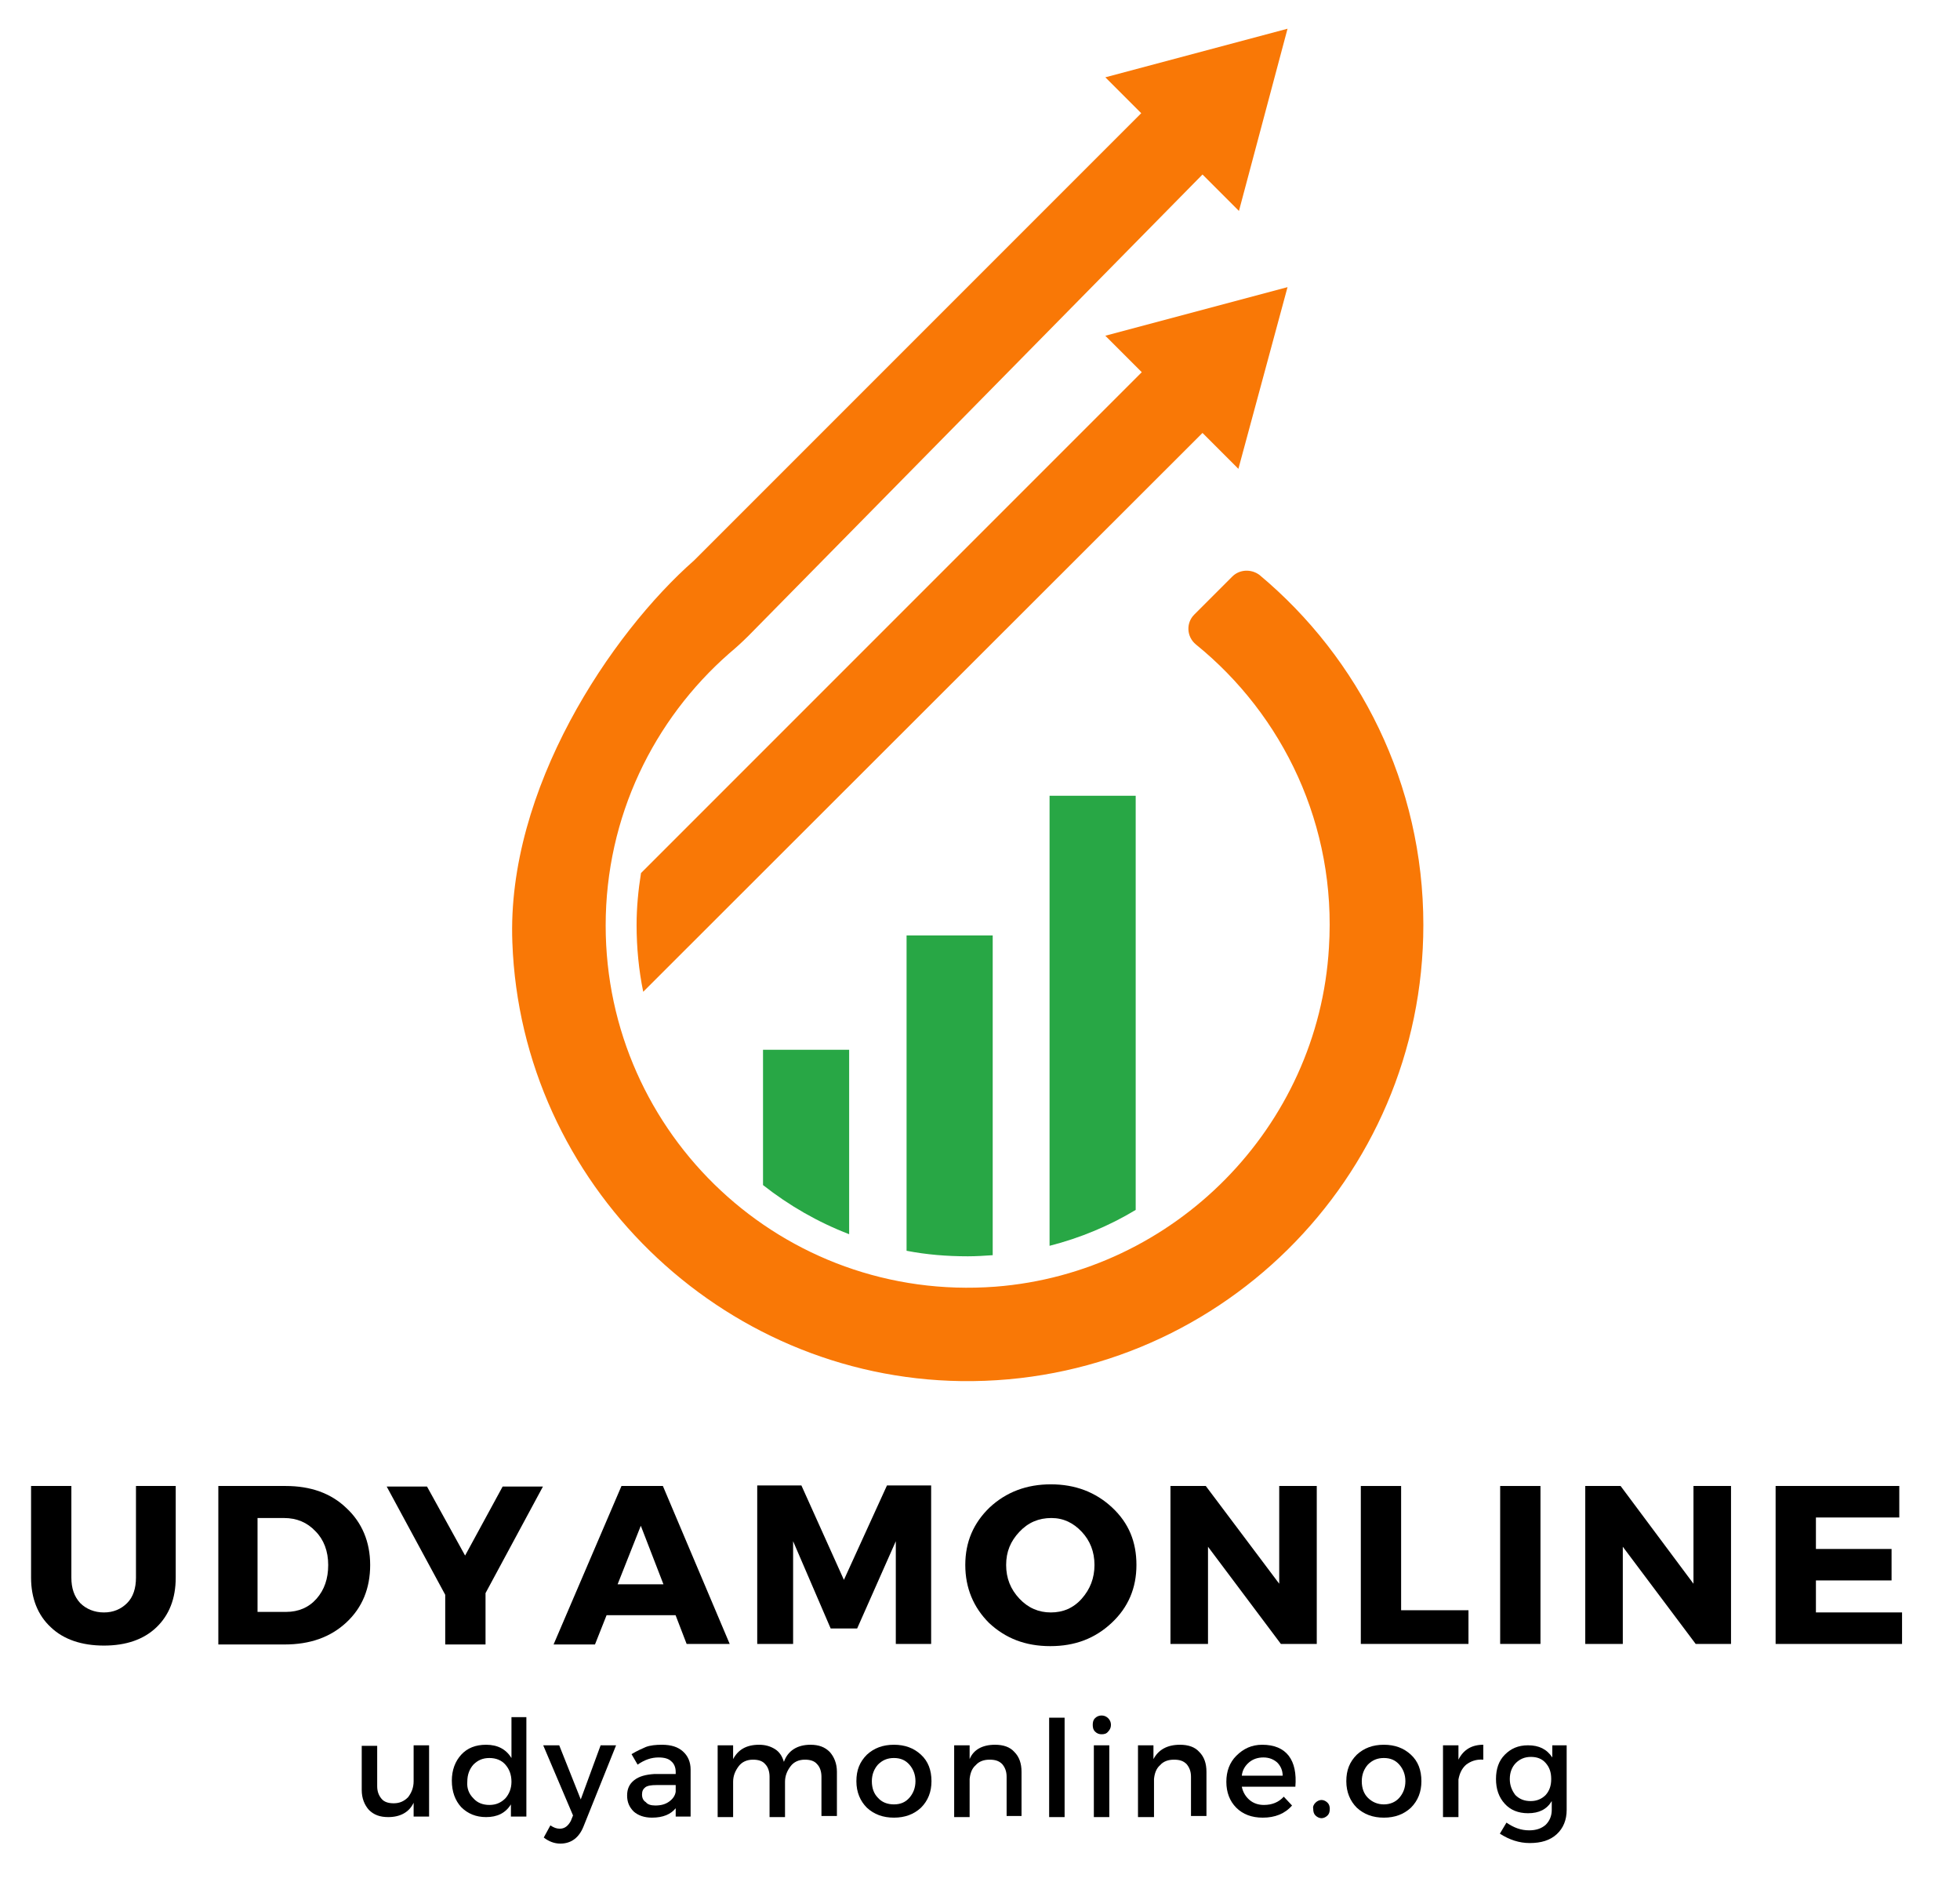
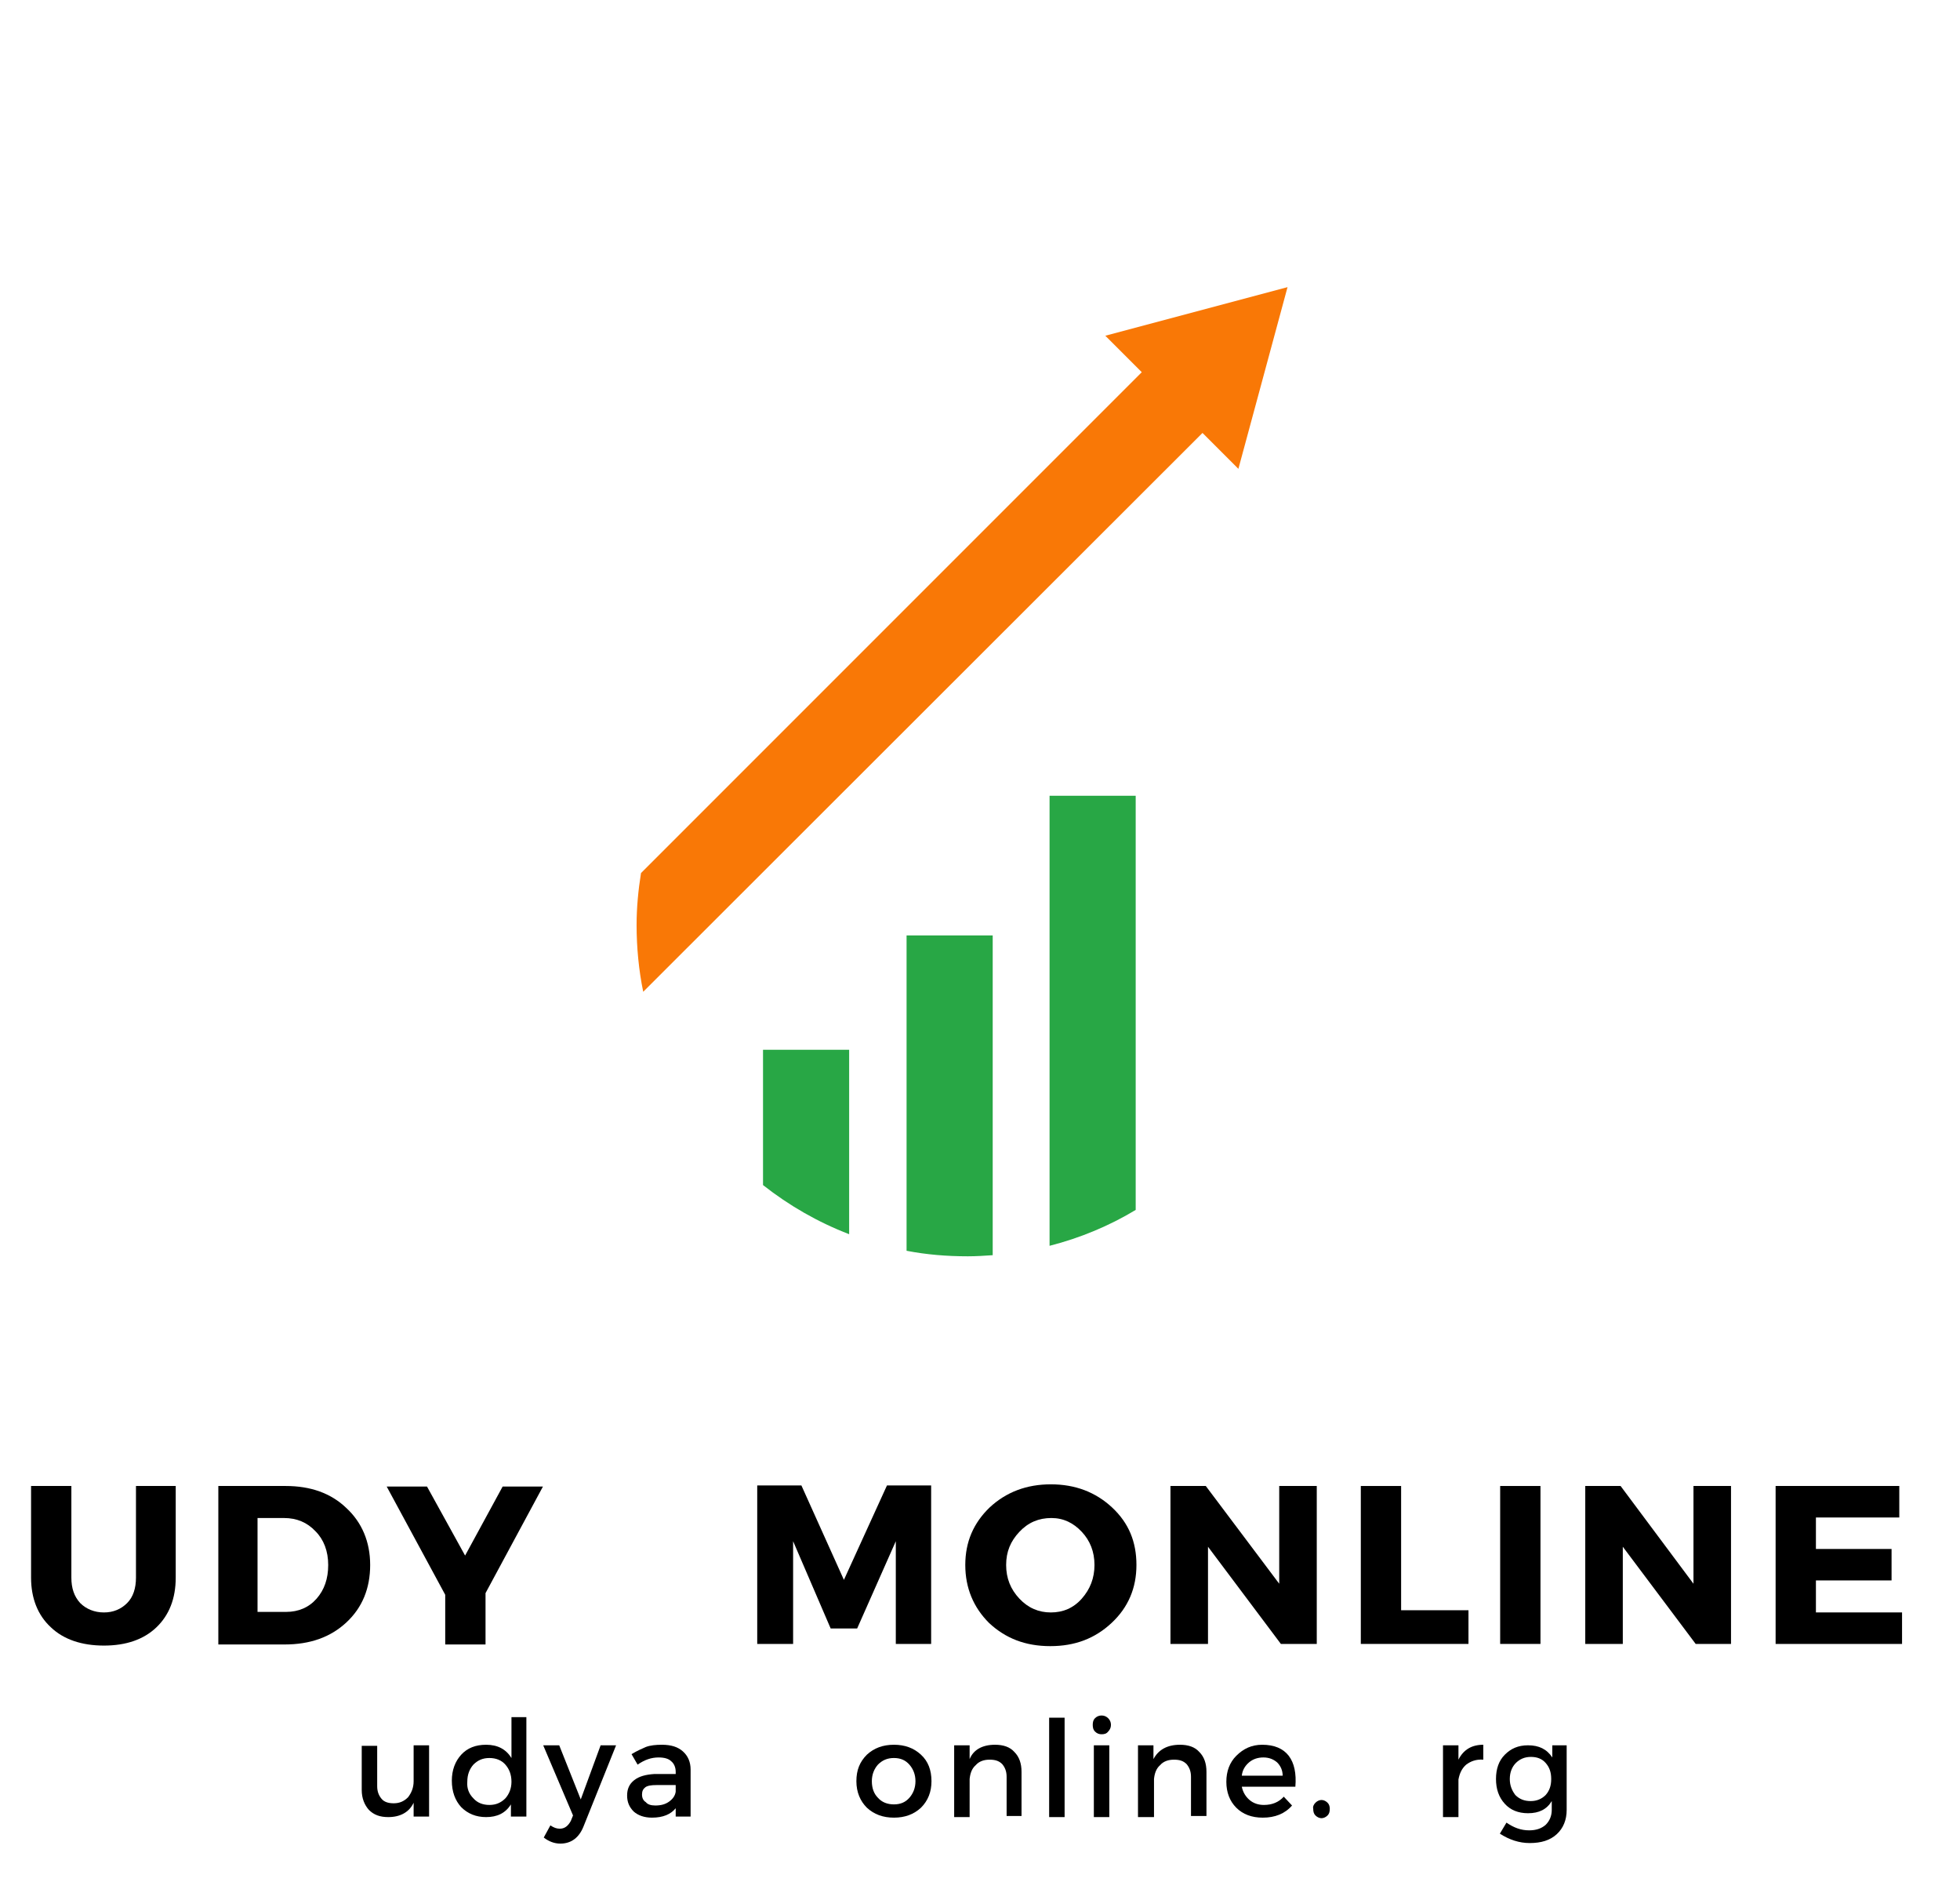
<svg xmlns="http://www.w3.org/2000/svg" xmlns:xlink="http://www.w3.org/1999/xlink" version="1.1" id="Layer_1" x="0px" y="0px" viewBox="0 0 355 344" style="enable-background:new 0 0 355 344;" xml:space="preserve">
  <style type="text/css">
	.st0{clip-path:url(#SVGID_2_);}
	.st1{fill:#F97806;}
	.st2{fill:#28A745;}
</style>
  <g>
    <defs>
      <rect id="SVGID_1_" x="91.7" y="5.2" width="166.7" height="245.4" />
    </defs>
    <clipPath id="SVGID_2_">
      <use xlink:href="#SVGID_1_" style="overflow:visible;" />
    </clipPath>
    <g class="st0">
-       <path class="st1" d="M223.2,104.4l-6.9,6.9c-1.5,1.5-1.4,4,0.3,5.4c15.8,12.8,25.5,32.8,24.1,54.9c-1.9,32.5-28,58.9-60.4,61.4    c-38.5,2.9-70.6-27.5-70.6-65.4c0-19.7,8.7-37.3,22.4-49.3c1.2-1,2.4-2.1,3.5-3.2l82.2-83.5l6.6,6.6l8.8-33l-33,8.8l6.5,6.5    l-81,81c0,0,0.5-0.4,0,0c-15,13.2-34,41.4-32.9,69.2c1.6,43.6,37.7,78.8,81.3,79.4c46.1,0.6,83.7-36.6,83.7-82.6    c0-25.5-11.6-48.3-29.7-63.4C226.6,103,224.5,103.1,223.2,104.4" />
-     </g>
+       </g>
  </g>
  <path class="st1" d="M233.2,52l-33,8.8l6.6,6.6l-90.7,90.7c-0.5,3.1-0.8,6.3-0.8,9.4c0,4.1,0.4,8.2,1.2,12.1L217.8,78.4l6.5,6.5  L233.2,52" />
  <path class="st2" d="M190.1,144.2v81.4c5.5-1.4,10.8-3.6,15.6-6.5v-75H190.1" />
  <path class="st2" d="M138.2,214.6c4.7,3.7,9.9,6.7,15.6,8.9v-33.4h-15.6V214.6" />
  <path class="st2" d="M164.2,226.5c3.6,0.7,7.3,1,11.1,1c1.5,0,3-0.1,4.5-0.2v-57.9h-15.6V226.5" />
  <g>
    <g transform="translate(52.627, 283.294)">
      <g>
        <path d="M-20.8-14.2V2.4c0,3.8-1.2,6.8-3.5,9c-2.3,2.2-5.5,3.3-9.5,3.3c-4,0-7.3-1.1-9.6-3.3c-2.4-2.2-3.6-5.3-3.6-9v-16.6h7.3     V2.4c0,1.9,0.5,3.4,1.6,4.6c1.1,1.1,2.6,1.7,4.3,1.7c1.7,0,3.1-0.6,4.2-1.7c1.1-1.1,1.6-2.7,1.6-4.6v-16.6H-20.8z" />
      </g>
    </g>
  </g>
  <g>
    <g transform="translate(77.645, 283.294)">
      <g>
        <path d="M-38.2-14.2h12.3c4.5,0,8.2,1.3,11,4c2.8,2.6,4.3,6.1,4.3,10.3c0,4.2-1.4,7.7-4.3,10.4c-2.9,2.7-6.6,4-11.2,4h-12V-14.2z      M-31-8.4v17h5.2c2.2,0,4.1-0.8,5.5-2.4c1.4-1.6,2.1-3.6,2.1-6.1c0-2.5-0.8-4.6-2.3-6.1c-1.5-1.6-3.4-2.4-5.7-2.4H-31z" />
      </g>
    </g>
  </g>
  <g>
    <g transform="translate(102.94, 283.294)">
      <g>
        <path d="M-15,5.2v9.3h-7.3v-9l-10.6-19.6h7.3l6.9,12.5l6.8-12.5h7.3L-15,5.2z" />
      </g>
    </g>
  </g>
  <g>
    <g transform="translate(125.564, 283.294)">
      <g>
-         <path d="M-3.2,9.2h-12.5l-2.1,5.3h-7.5L-13-14.2h7.5L6.6,14.4h-7.8L-3.2,9.2z M-5.4,3.6L-9.5-7l-4.2,10.6H-5.4z" />
-       </g>
+         </g>
    </g>
  </g>
  <g>
    <g transform="translate(150.951, 283.294)">
      <g>
        <path d="M17.7,14.4h-6.4l0-18.6L4.3,11.6h-4.8L-7.3-4.2v18.6h-6.5v-28.7h8L1.9,2.8l7.8-17.1h8V14.4z" />
      </g>
    </g>
  </g>
  <g>
    <g transform="translate(180.635, 283.294)">
      <g>
        <path d="M9.7-14.5c4.4,0,8.1,1.4,11.1,4.2c3,2.8,4.4,6.2,4.4,10.4c0,4.2-1.5,7.7-4.5,10.5c-3,2.8-6.6,4.2-11.1,4.2     s-8.1-1.4-11.1-4.2C-4.3,7.8-5.8,4.3-5.8,0.1c0-4.2,1.5-7.6,4.4-10.4C1.6-13.1,5.3-14.5,9.7-14.5z M9.8-8.4     C7.5-8.4,5.6-7.6,4-5.9s-2.4,3.6-2.4,6c0,2.4,0.8,4.4,2.4,6.1c1.6,1.7,3.5,2.5,5.7,2.5s4.1-0.8,5.6-2.5c1.5-1.7,2.3-3.7,2.3-6.1     c0-2.4-0.8-4.4-2.3-6S12-8.4,9.8-8.4z" />
      </g>
    </g>
  </g>
  <g>
    <g transform="translate(207.096, 283.294)">
      <g>
        <path d="M31.3,14.4h-6.4L11.7-3.2v17.6H4.9v-28.6h6.4L24.6,3.5v-17.7h6.8V14.4z" />
      </g>
    </g>
  </g>
  <g>
    <g transform="translate(232.974, 283.294)">
      <g>
        <path d="M20.8,8.3H33v6.1H13.5v-28.6h7.3V8.3z" />
      </g>
    </g>
  </g>
  <g>
    <g transform="translate(251.914, 283.294)">
      <g>
        <path d="M27.1,14.4h-7.3v-28.6h7.3V14.4z" />
      </g>
    </g>
  </g>
  <g>
    <g transform="translate(263.426, 283.294)">
      <g>
        <path d="M50.1,14.4h-6.4L30.5-3.2v17.6h-6.8v-28.6h6.4L43.3,3.5v-17.7h6.8V14.4z" />
      </g>
    </g>
  </g>
  <g>
    <g transform="translate(289.304, 283.294)">
      <g>
        <path d="M54.7-8.5H39.6v5.7h13.7v5.7H39.6v5.8h15.6v5.7H32.3v-28.6h22.4V-8.5z" />
      </g>
    </g>
  </g>
  <g>
    <g transform="translate(98.218, 306.753)">
      <g>
        <path d="M-20.5,9.3v12.9h-2.8v-2.5c-0.8,1.7-2.4,2.6-4.6,2.6c-1.5,0-2.6-0.4-3.5-1.3c-0.8-0.9-1.3-2.1-1.3-3.6v-8h2.8v7.3     c0,1,0.3,1.7,0.8,2.3c0.5,0.6,1.3,0.8,2.2,0.8c1.1,0,1.9-0.4,2.6-1.1c0.6-0.8,1-1.7,1-2.9V9.3H-20.5z" />
      </g>
    </g>
  </g>
  <g>
    <g transform="translate(110.938, 306.753)">
      <g>
        <path d="M-15.6,4.2v18h-2.8V20c-1,1.6-2.5,2.3-4.5,2.3c-1.8,0-3.3-0.6-4.5-1.8c-1.1-1.2-1.7-2.8-1.7-4.8c0-1.9,0.6-3.5,1.7-4.7     c1.1-1.2,2.6-1.8,4.5-1.8c2.1,0,3.6,0.8,4.6,2.4V4.2H-15.6z M-25.2,18.9c0.7,0.8,1.7,1.2,2.9,1.2c1.2,0,2.1-0.4,2.9-1.2     c0.7-0.8,1.1-1.8,1.1-3c0-1.3-0.4-2.3-1.1-3.1c-0.7-0.8-1.7-1.2-2.9-1.2c-1.2,0-2.1,0.4-2.9,1.2c-0.7,0.8-1.1,1.8-1.1,3.1     C-26.4,17.1-26,18.1-25.2,18.9z" />
      </g>
    </g>
  </g>
  <g>
    <g transform="translate(124.187, 306.753)">
      <g>
        <path d="M-12.6,9.3L-18.5,24c-0.8,2-2.2,3.1-4.2,3.1c-1.1,0-2.1-0.4-3-1.1l1.2-2.2c0.6,0.4,1.1,0.6,1.7,0.6c0.9,0,1.5-0.5,2-1.4     l0.4-1l-5.4-12.7h2.9l3.9,9.8l3.6-9.8H-12.6z" />
      </g>
    </g>
  </g>
  <g>
    <g transform="translate(134.684, 306.753)">
      <g>
        <path d="M-12.3,22.3v-1.6c-0.9,1.1-2.3,1.7-4.3,1.7c-1.4,0-2.5-0.4-3.3-1.1c-0.8-0.8-1.2-1.7-1.2-2.9c0-1.2,0.4-2.1,1.3-2.8     c0.9-0.7,2.1-1,3.6-1.1h3.9v-0.4c0-0.8-0.3-1.5-0.8-1.9c-0.5-0.5-1.3-0.7-2.3-0.7c-1.3,0-2.5,0.4-3.8,1.3l-1.1-1.9     c1-0.6,1.9-1,2.6-1.3c0.8-0.3,1.8-0.4,2.9-0.4c1.7,0,2.9,0.4,3.8,1.2c0.9,0.8,1.4,1.9,1.4,3.3l0,8.5H-12.3z M-16,20.2     c1,0,1.8-0.2,2.5-0.7c0.7-0.5,1.1-1.1,1.2-1.8v-1.2h-3.5c-0.9,0-1.6,0.1-2,0.4c-0.4,0.3-0.6,0.7-0.6,1.3c0,0.6,0.2,1.1,0.7,1.4     C-17.4,20-16.8,20.2-16,20.2z" />
      </g>
    </g>
  </g>
  <g>
    <g transform="translate(146.184, 306.753)">
      <g>
-         <path d="M0.6,9.2c1.5,0,2.6,0.4,3.5,1.3c0.8,0.9,1.3,2.1,1.3,3.6v8H2.6V15c0-1-0.3-1.8-0.8-2.3c-0.5-0.6-1.3-0.8-2.2-0.8     c-1.1,0-2,0.4-2.6,1.2c-0.6,0.8-1,1.7-1,2.8v6.4h-2.8V15c0-1-0.3-1.8-0.8-2.3c-0.5-0.6-1.3-0.8-2.2-0.8c-1.1,0-2,0.4-2.6,1.2     c-0.6,0.8-1,1.7-1,2.8v6.4h-2.8V9.3h2.8v2.5c0.9-1.7,2.4-2.6,4.7-2.6c1.2,0,2.1,0.3,2.9,0.8c0.8,0.5,1.3,1.3,1.6,2.3     C-3.5,10.3-1.8,9.2,0.6,9.2z" />
-       </g>
+         </g>
    </g>
  </g>
  <g>
    <g transform="translate(166.011, 306.753)">
      <g>
        <path d="M-4.1,9.2c2,0,3.6,0.6,4.9,1.8s1.9,2.8,1.9,4.8c0,1.9-0.6,3.5-1.9,4.8c-1.3,1.2-2.9,1.8-4.9,1.8c-2,0-3.6-0.6-4.9-1.8     c-1.2-1.2-1.9-2.8-1.9-4.8c0-2,0.6-3.5,1.9-4.8C-7.7,9.8-6.1,9.2-4.1,9.2z M-4.1,11.6c-1.2,0-2.1,0.4-2.9,1.2     c-0.7,0.8-1.1,1.8-1.1,3c0,1.3,0.4,2.3,1.1,3c0.7,0.8,1.7,1.2,2.9,1.2s2.1-0.4,2.8-1.2c0.7-0.8,1.1-1.8,1.1-3     c0-1.2-0.4-2.2-1.1-3C-2,12-2.9,11.6-4.1,11.6z" />
      </g>
    </g>
  </g>
  <g>
    <g transform="translate(178.221, 306.753)">
      <g>
        <path d="M2,9.2c1.5,0,2.7,0.4,3.5,1.3c0.9,0.9,1.3,2.1,1.3,3.6v8H4.1V15c0-1-0.3-1.7-0.8-2.3c-0.6-0.6-1.3-0.8-2.3-0.8     c-1,0-1.9,0.3-2.5,1c-0.7,0.6-1,1.5-1.1,2.5v6.9h-2.8V9.3h2.8v2.5C-1.9,10.1-0.3,9.2,2,9.2z" />
      </g>
    </g>
  </g>
  <g>
    <g transform="translate(191.124, 306.753)">
      <g>
        <path d="M1.7,22.3h-2.8v-18h2.8V22.3z" />
      </g>
    </g>
  </g>
  <g>
    <g transform="translate(197.32, 306.753)">
      <g>
        <path d="M1,4.4c0.3-0.3,0.7-0.5,1.2-0.5c0.5,0,0.9,0.2,1.2,0.5c0.3,0.3,0.5,0.7,0.5,1.2c0,0.5-0.2,0.9-0.5,1.2     C3.1,7.2,2.7,7.3,2.2,7.3C1.8,7.3,1.4,7.2,1,6.8C0.7,6.5,0.6,6.1,0.6,5.6C0.6,5.1,0.7,4.7,1,4.4z M3.6,22.3H0.8V9.3h2.8V22.3z" />
      </g>
    </g>
  </g>
  <g>
    <g transform="translate(203.316, 306.753)">
      <g>
        <path d="M10.4,9.2c1.5,0,2.7,0.4,3.5,1.3c0.9,0.9,1.3,2.1,1.3,3.6v8h-2.8V15c0-1-0.3-1.7-0.8-2.3c-0.6-0.6-1.3-0.8-2.3-0.8     c-1,0-1.9,0.3-2.5,1c-0.7,0.6-1,1.5-1.1,2.5v6.9H2.8V9.3h2.8v2.5C6.5,10.1,8.1,9.2,10.4,9.2z" />
      </g>
    </g>
  </g>
  <g>
    <g transform="translate(216.219, 306.753)">
      <g>
        <path d="M12.4,9.2c2.2,0,3.8,0.7,4.8,2s1.4,3.2,1.2,5.6H8.7c0.2,1,0.7,1.8,1.4,2.4c0.7,0.6,1.6,0.9,2.6,0.9     c1.5,0,2.7-0.5,3.6-1.5l1.5,1.6c-1.3,1.5-3.1,2.2-5.3,2.2c-2,0-3.6-0.6-4.8-1.8c-1.2-1.2-1.8-2.8-1.8-4.7c0-1.9,0.6-3.5,1.8-4.7     C9,9.9,10.5,9.2,12.4,9.2z M8.7,14.8h7.4c0-1-0.4-1.8-1-2.4c-0.7-0.6-1.5-0.9-2.5-0.9c-1,0-1.9,0.3-2.6,0.9     C9.3,13,8.8,13.8,8.7,14.8z" />
      </g>
    </g>
  </g>
  <g>
    <g transform="translate(227.754, 306.753)">
      <g>
        <path d="M10.5,19.7c0.3-0.3,0.7-0.5,1.1-0.5c0.4,0,0.8,0.2,1.1,0.5c0.3,0.3,0.4,0.7,0.4,1.1c0,0.5-0.1,0.9-0.4,1.2     c-0.3,0.3-0.7,0.5-1.1,0.5c-0.4,0-0.8-0.2-1.1-0.5c-0.3-0.3-0.4-0.7-0.4-1.2C10,20.4,10.2,20,10.5,19.7z" />
      </g>
    </g>
  </g>
  <g>
    <g transform="translate(232.548, 306.753)">
      <g>
-         <path d="M18.1,9.2c2,0,3.6,0.6,4.9,1.8s1.9,2.8,1.9,4.8c0,1.9-0.6,3.5-1.9,4.8c-1.3,1.2-2.9,1.8-4.9,1.8c-2,0-3.6-0.6-4.9-1.8     c-1.2-1.2-1.9-2.8-1.9-4.8c0-2,0.6-3.5,1.9-4.8C14.5,9.8,16.1,9.2,18.1,9.2z M18.1,11.6c-1.2,0-2.1,0.4-2.9,1.2     c-0.7,0.8-1.1,1.8-1.1,3c0,1.3,0.4,2.3,1.1,3C16,19.6,17,20,18.1,20s2.1-0.4,2.8-1.2c0.7-0.8,1.1-1.8,1.1-3c0-1.2-0.4-2.2-1.1-3     C20.2,12,19.3,11.6,18.1,11.6z" />
-       </g>
+         </g>
    </g>
  </g>
  <g>
    <g transform="translate(244.758, 306.753)">
      <g>
        <path d="M19.4,9.3v2.6c0.9-1.8,2.4-2.7,4.5-2.7v2.7c-1.3-0.1-2.3,0.3-3.1,0.9c-0.8,0.7-1.2,1.6-1.4,2.7v6.8h-2.8V9.3H19.4z" />
      </g>
    </g>
  </g>
  <g>
    <g transform="translate(252.758, 306.753)">
      <g>
        <path d="M31,9.3V21c0,1.8-0.6,3.3-1.8,4.4c-1.2,1.1-2.8,1.6-4.9,1.6c-1.9,0-3.7-0.6-5.4-1.7l1.2-2c1.3,0.9,2.6,1.4,4.1,1.4     c1.2,0,2.2-0.3,3-1c0.7-0.7,1.1-1.6,1.1-2.7v-1.6c-0.9,1.5-2.3,2.2-4.3,2.2c-1.8,0-3.2-0.6-4.2-1.7c-1.1-1.2-1.6-2.7-1.6-4.5     c0-1.8,0.5-3.3,1.6-4.4c1.1-1.1,2.4-1.7,4.2-1.7c2,0,3.4,0.7,4.4,2.2V9.3H31z M24.5,19.4c1.1,0,2-0.4,2.7-1.1     c0.7-0.8,1-1.7,1-2.9c0-1.2-0.3-2.1-1-2.9c-0.7-0.8-1.6-1.1-2.7-1.1c-1.1,0-2,0.4-2.7,1.1c-0.7,0.7-1.1,1.7-1.1,2.9     c0,1.2,0.4,2.1,1,2.9C22.5,19.1,23.4,19.4,24.5,19.4z" />
      </g>
    </g>
  </g>
</svg>